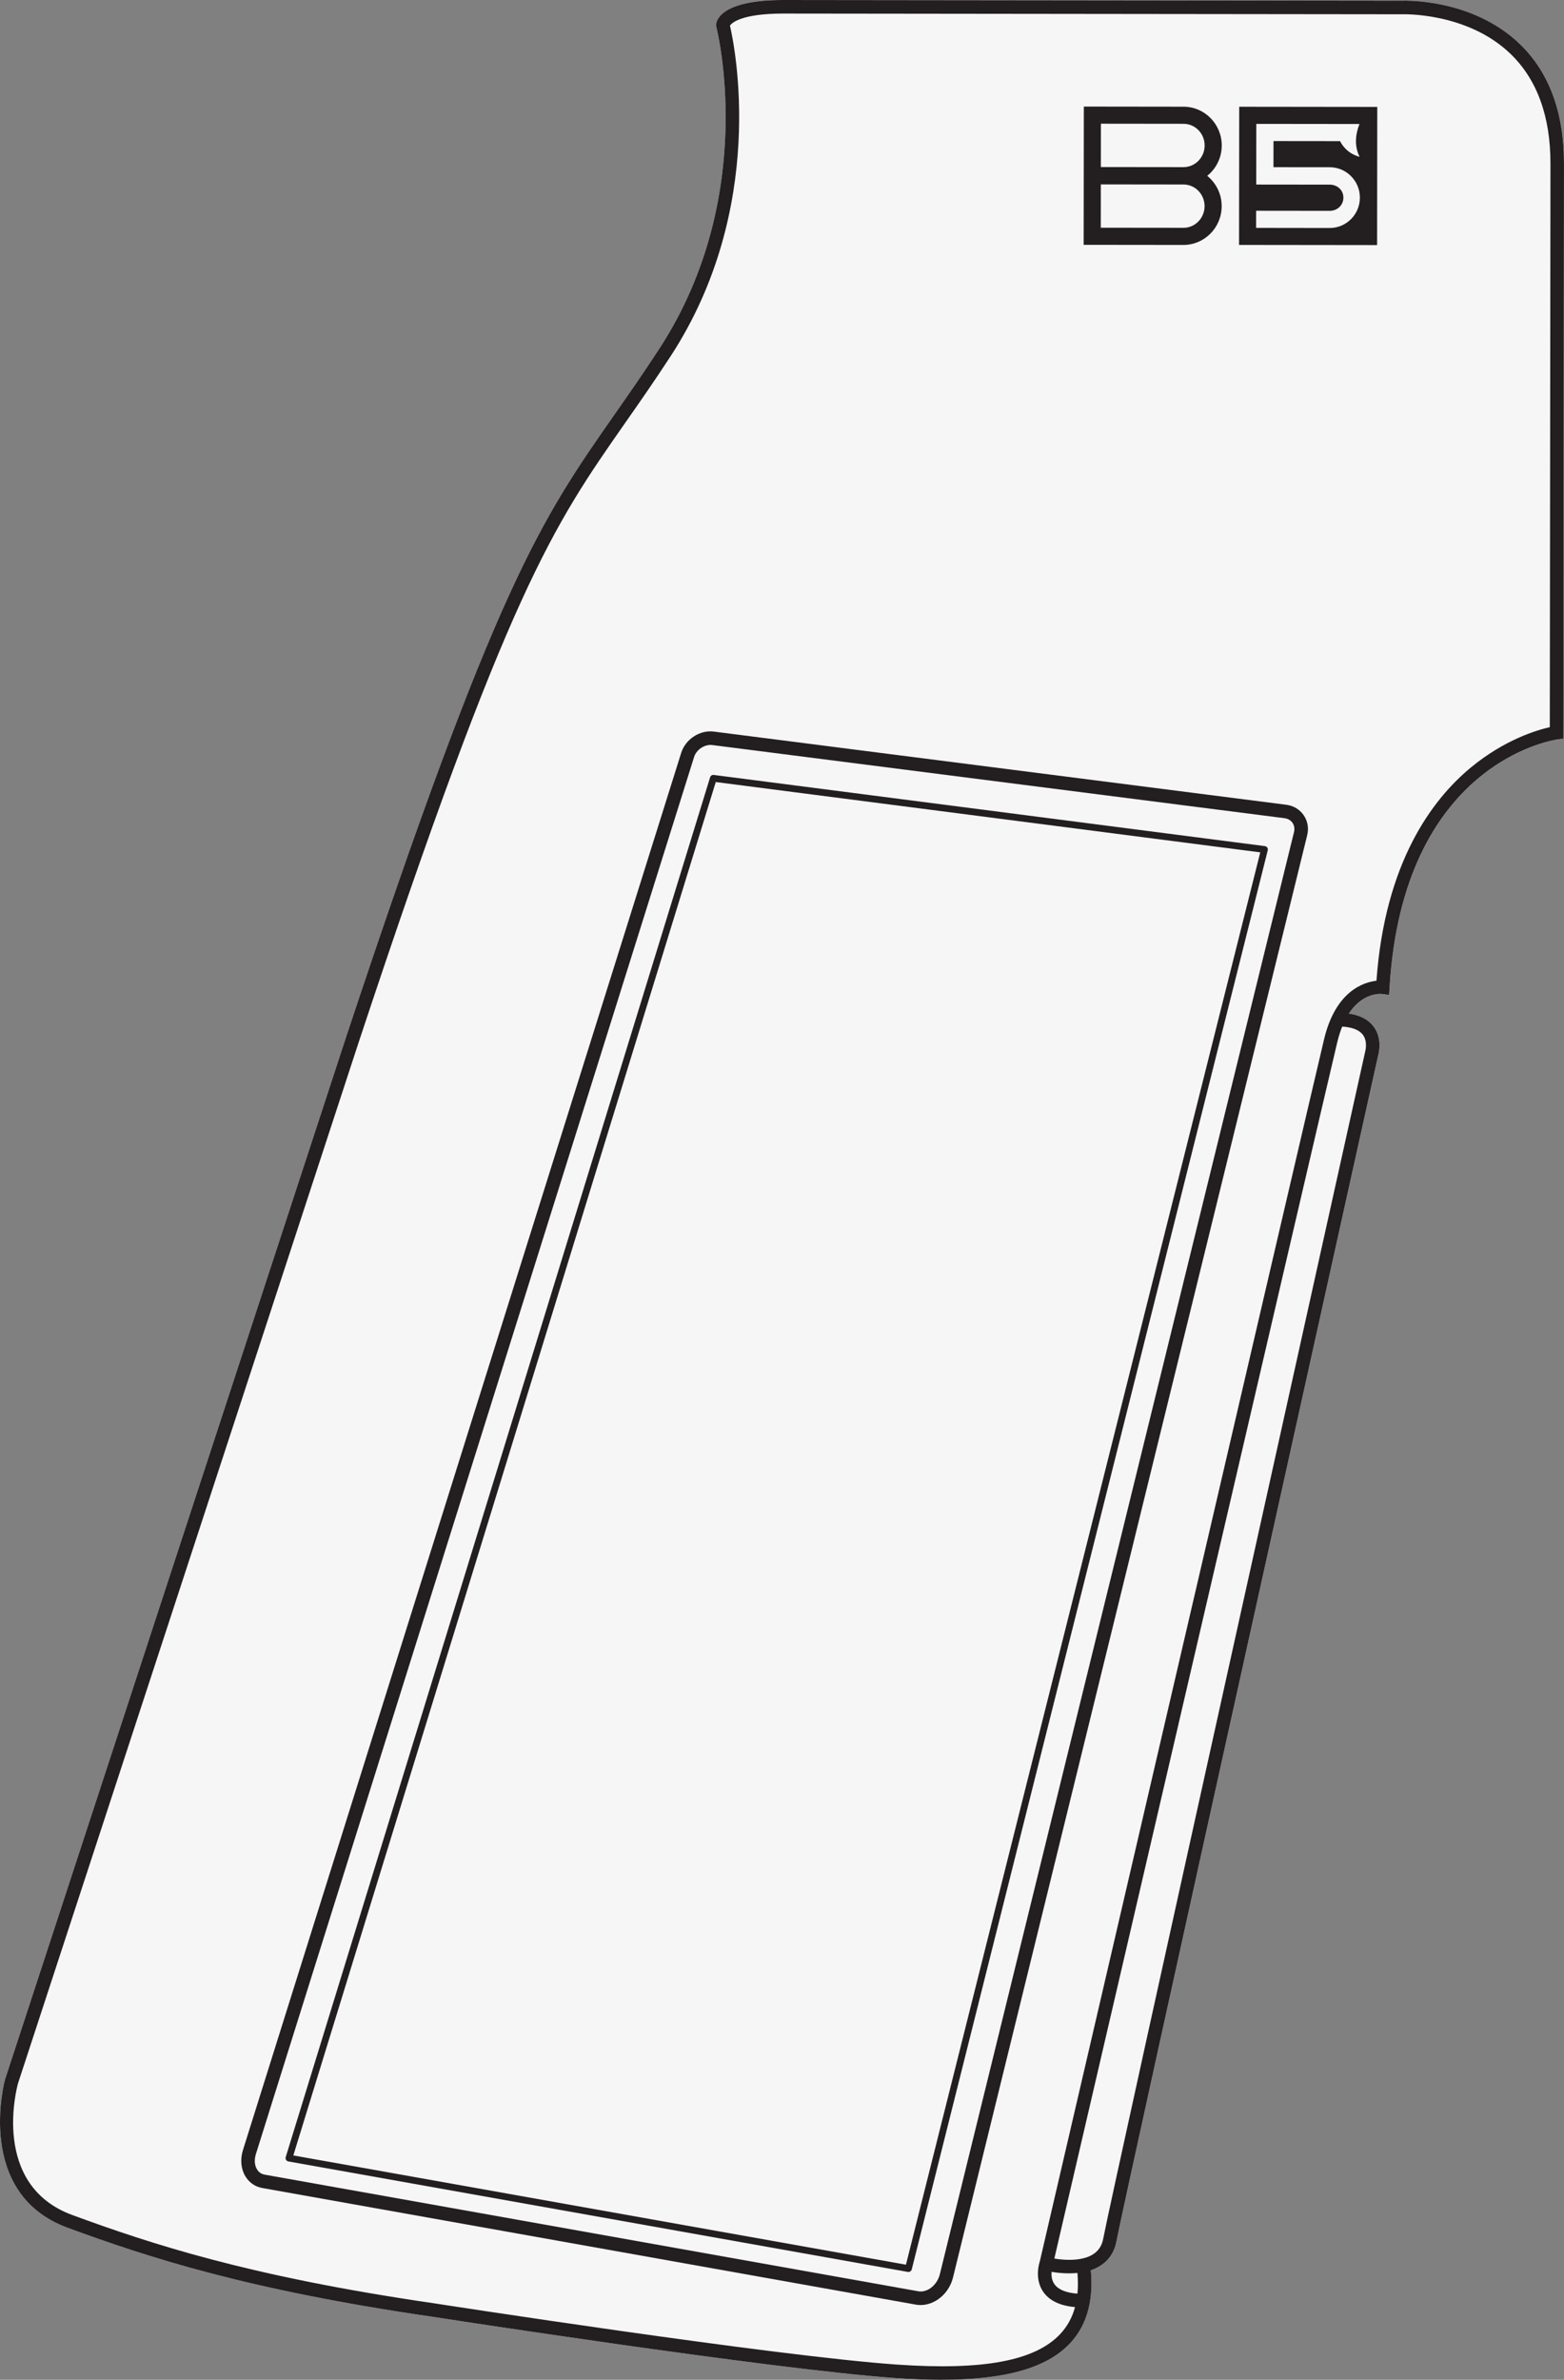
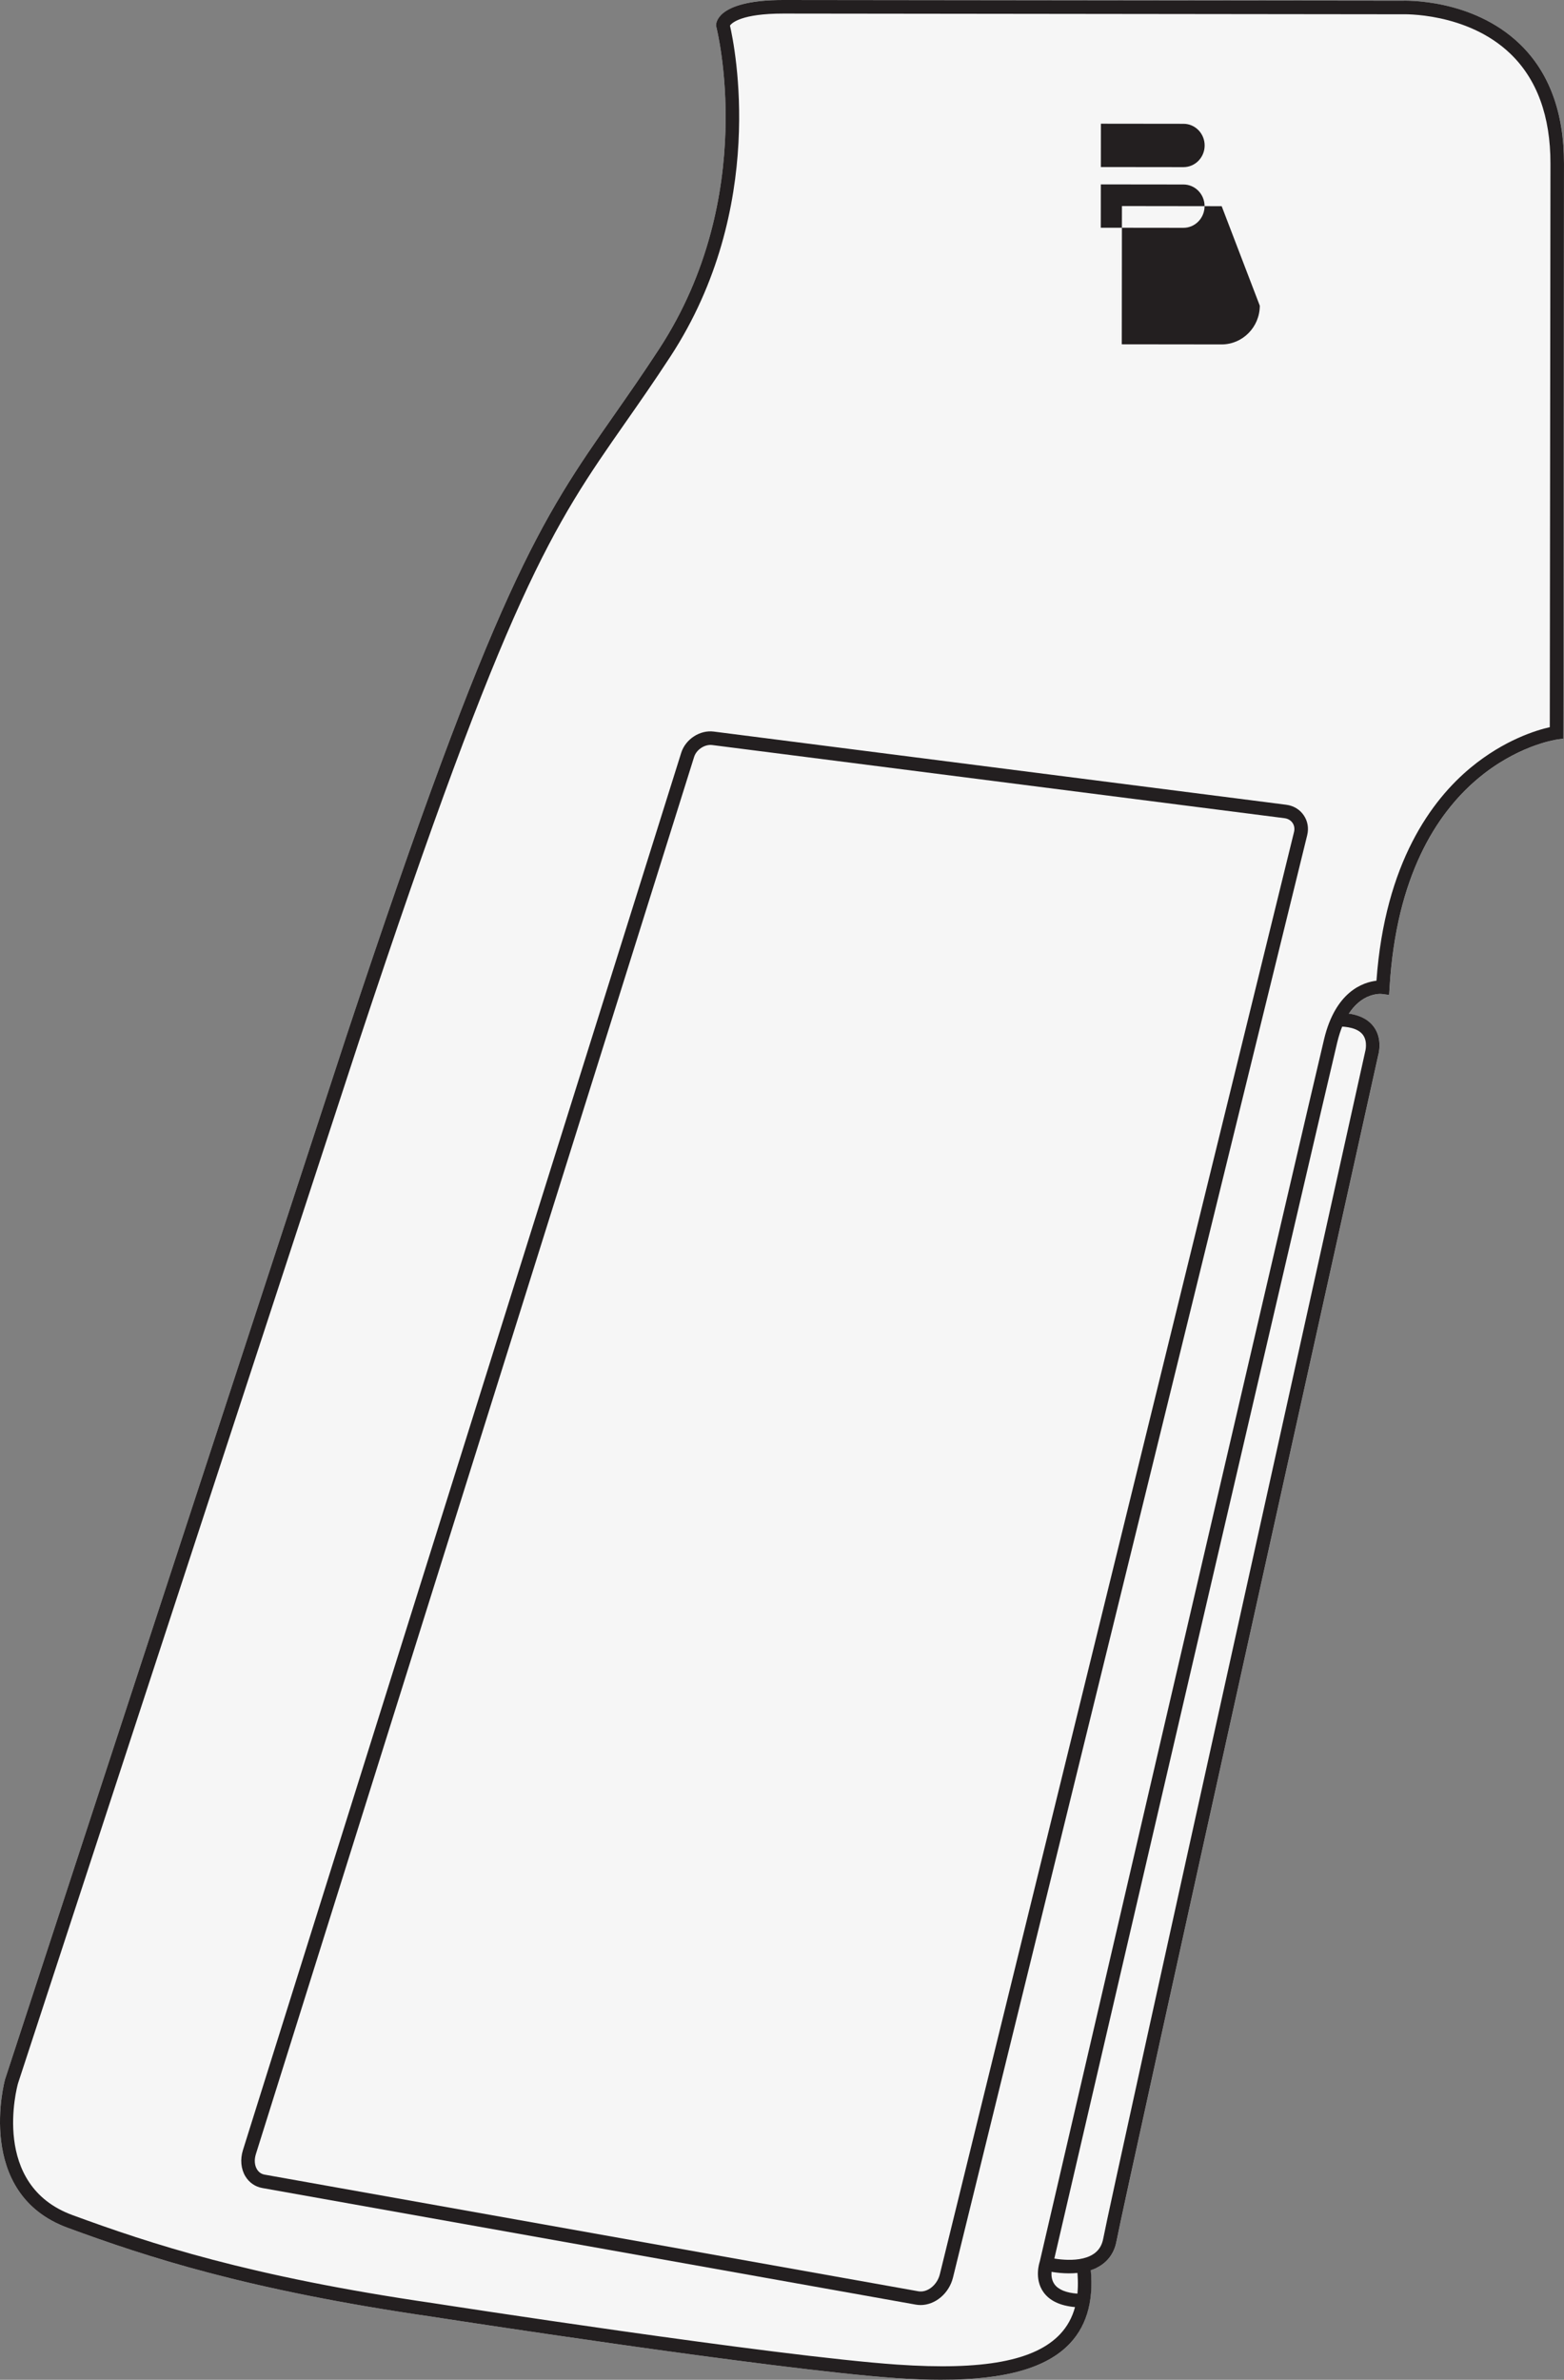
<svg xmlns="http://www.w3.org/2000/svg" id="Layer_2" viewBox="0 0 132.274 201.146">
  <rect x="0" y="0" width="132.274" height="201.146" fill="#808080" stroke="none" />
  <g id="wires">
    <g id="type_22">
      <path d="M128.523,3.706C124.495-.152,118.761.055,118.542.062L66.275 0c-5.285-.016-5.69,1.739-5.711,2.09l-.006.092.024.089c.037.142,3.639,14.271-4.849,27.247-1.388,2.121-2.601,3.856-3.774,5.535-6.226,8.906-9.983,14.282-22.672,52.558L.426,175.757c-.027.096-2.616,9.636,5.3,12.54,6.639,2.436,15.042,5.226,30.796,7.513.287.045,28.836,4.469,39.262,5.191,1.377.096,2.657.144,3.845.144,5.425,0,8.924-1.003,10.876-3.087,1.401-1.495,1.977-3.578,1.738-6.184.287-.095.567-.209.824-.373.742-.473,1.204-1.182,1.372-2.106.592-3.253,21.918-99.265,22.122-100.19.017-.055.408-1.367-.368-2.418-.442-.6-1.154-.966-2.111-1.106,1.189-1.814,2.716-1.68,2.796-1.667l.61.079.036-.613c1.127-18.887,13.669-20.901,14.203-20.977l.492-.07.057-48.606c.005-4.325-1.257-7.729-3.752-10.119Z" style="fill:#f6f6f6; stroke-width:0px;" />
      <g id="type_22-2">
        <path d="M79.631,201.146c-1.188,0-2.47-.049-3.848-.144-10.425-.723-38.975-5.146-39.262-5.191-15.755-2.288-24.156-5.077-30.795-7.513-7.917-2.904-5.327-12.444-5.301-12.54l28.86-88.147c12.69-38.275,16.447-43.651,22.674-52.559,1.173-1.678,2.386-3.413,3.773-5.534,8.487-12.976,4.886-27.105,4.849-27.247l-.023-.089.005-.092C60.585,1.74,60.958 0,66.247 0h.028l52.267.061c.215-.009,5.95-.218,9.98,3.644,2.493,2.39,3.756,5.794,3.751,10.119l-.057,48.606-.492.07c-.533.076-13.076,2.091-14.202,20.979l-.037.614-.609-.08c-.11-.018-2.734-.251-3.776,4.073-1.173,4.871-23.835,102.402-24.064,103.387-.019.065-.312.956.148,1.599.324.453.989.724,1.938.792.071-.733.047-1.541-.072-2.427l1.135-.154c.391,2.888-.175,5.167-1.681,6.774-1.952,2.083-5.45,3.087-10.873,3.087ZM61.735,2.16c.402,1.732,3.2,15.384-5.042,27.984-1.397,2.137-2.615,3.879-3.794,5.564-6.166,8.82-9.888,14.146-22.523,52.261L1.523,176.091c-.092.327-2.319,8.593,4.599,11.13,6.584,2.415,14.92,5.183,30.57,7.455.293.046,28.795,4.463,39.172,5.183,7.296.505,11.678-.315,13.805-2.584.596-.636,1.012-1.391,1.251-2.275-1.259-.112-2.156-.538-2.675-1.27-.8-1.131-.328-2.516-.308-2.574.212-.925,22.875-98.46,24.05-103.335.972-4.037,3.311-4.8,4.426-4.928.72-10.004,4.708-15.306,7.958-18.001,2.857-2.369,5.606-3.184,6.702-3.43l.055-47.639c.005-3.999-1.139-7.125-3.397-9.29-3.68-3.524-9.117-3.327-9.163-3.326l-52.293-.06h-.027c-3.54,0-4.354.79-4.512,1.014Z" style="fill:#231f20; stroke-width:0px;" />
        <path d="M90.418,192.149c-1.105,0-2.019-.231-2.085-.249l.288-1.109c.025.006,2.459.623,3.83-.257.468-.299.749-.738.859-1.344.597-3.275,21.263-96.318,22.142-100.277.014-.049.247-.87-.188-1.451-.434-.58-1.381-.702-2.1-.703l.002-1.147c1.433.002,2.45.397,3.024,1.175.775,1.051.385,2.363.368,2.418-.204.926-21.529,96.938-22.122,100.19-.168.925-.63,1.634-1.371,2.106-.79.504-1.779.647-2.648.647Z" style="fill:#231f20; stroke-width:0px;" />
-         <path d="M104.805,9.023l-.014,11.678,11.676.014.014-11.678-11.676-.014ZM114.26,18.521c-.462.464-1.1.751-1.803.75l-6.223-.009.002-1.448,6.223.007c.35 0.0.665-.142.878-.378.174-.193.279-.448.28-.737.001-.643-.517-1.099-1.155-1.1l-6.218-.007.006-5.128,8.726.01c-.312.789-.477,1.793.011,2.773-.455-.115-.863-.353-1.185-.677-.188-.19-.345-.408-.467-.648l-5.63-.006-.003,2.208,4.762.005c1.406.002,2.549,1.157,2.547,2.572-.001.708-.288,1.349-.75,1.814Z" style="fill:#231f20; stroke-width:0px;" />
-         <path d="M103.323,17.428c.001-1.038-.478-1.964-1.223-2.566.746-.6,1.228-1.524,1.229-2.562.002-1.807-1.447-3.279-3.229-3.281l-8.436-.011-.014,11.685,8.436.01c1.782.002,3.235-1.467,3.237-3.274ZM93.109,10.456l6.989.008c.985.001,1.786.823,1.784,1.834-.001,1.009-.803,1.829-1.789,1.828l-6.989-.008.004-3.662ZM93.103,15.586l6.989.008c.985.001,1.786.823,1.784,1.832s-.803,1.831-1.789,1.829l-6.989-.008.004-3.662Z" style="fill:#231f20; stroke-width:0px;" />
-         <path d="M76.832,192.032c-.017,0-.033-.001-.05-.004l-52.394-9.339c-.081-.015-.152-.062-.194-.133-.043-.07-.054-.155-.029-.233l35.892-116.623c.041-.133.172-.218.31-.2l46.611,6.016c.081.011.153.056.199.123.047.067.061.151.042.231l-30.109,119.946c-.033.13-.149.217-.278.217ZM24.808,182.182l51.812,9.235,29.966-119.374-46.052-5.943-35.726,116.082Z" style="fill:#231f20; stroke-width:0px;" />
+         <path d="M103.323,17.428l-8.436-.011-.014,11.685,8.436.01c1.782.002,3.235-1.467,3.237-3.274ZM93.109,10.456l6.989.008c.985.001,1.786.823,1.784,1.834-.001,1.009-.803,1.829-1.789,1.828l-6.989-.008.004-3.662ZM93.103,15.586l6.989.008c.985.001,1.786.823,1.784,1.832s-.803,1.831-1.789,1.829l-6.989-.008.004-3.662Z" style="fill:#231f20; stroke-width:0px;" />
        <path d="M77.857,194.826c-.134,0-.269-.012-.403-.035h0l-55.273-9.856c-.601-.107-1.106-.457-1.426-.984-.379-.625-.455-1.435-.208-2.222L57.612,63.631c.364-1.157,1.584-1.949,2.757-1.796l48.409,6.184c.618.079,1.145.394,1.482.887.337.489.441,1.09.294,1.69l-29.954,121.901c-.334,1.359-1.515,2.33-2.743,2.33ZM77.655,193.662c.771.143,1.607-.522,1.832-1.44l29.954-121.901c.068-.278.023-.551-.125-.768-.151-.22-.394-.361-.683-.398l-48.409-6.184c-.616-.073-1.323.379-1.519,1.003l-37.065,118.098c-.148.473-.114.94.094,1.284.103.171.3.388.647.449l55.273,9.856Z" style="fill:#231f20; stroke-width:0px;" />
      </g>
    </g>
  </g>
</svg>